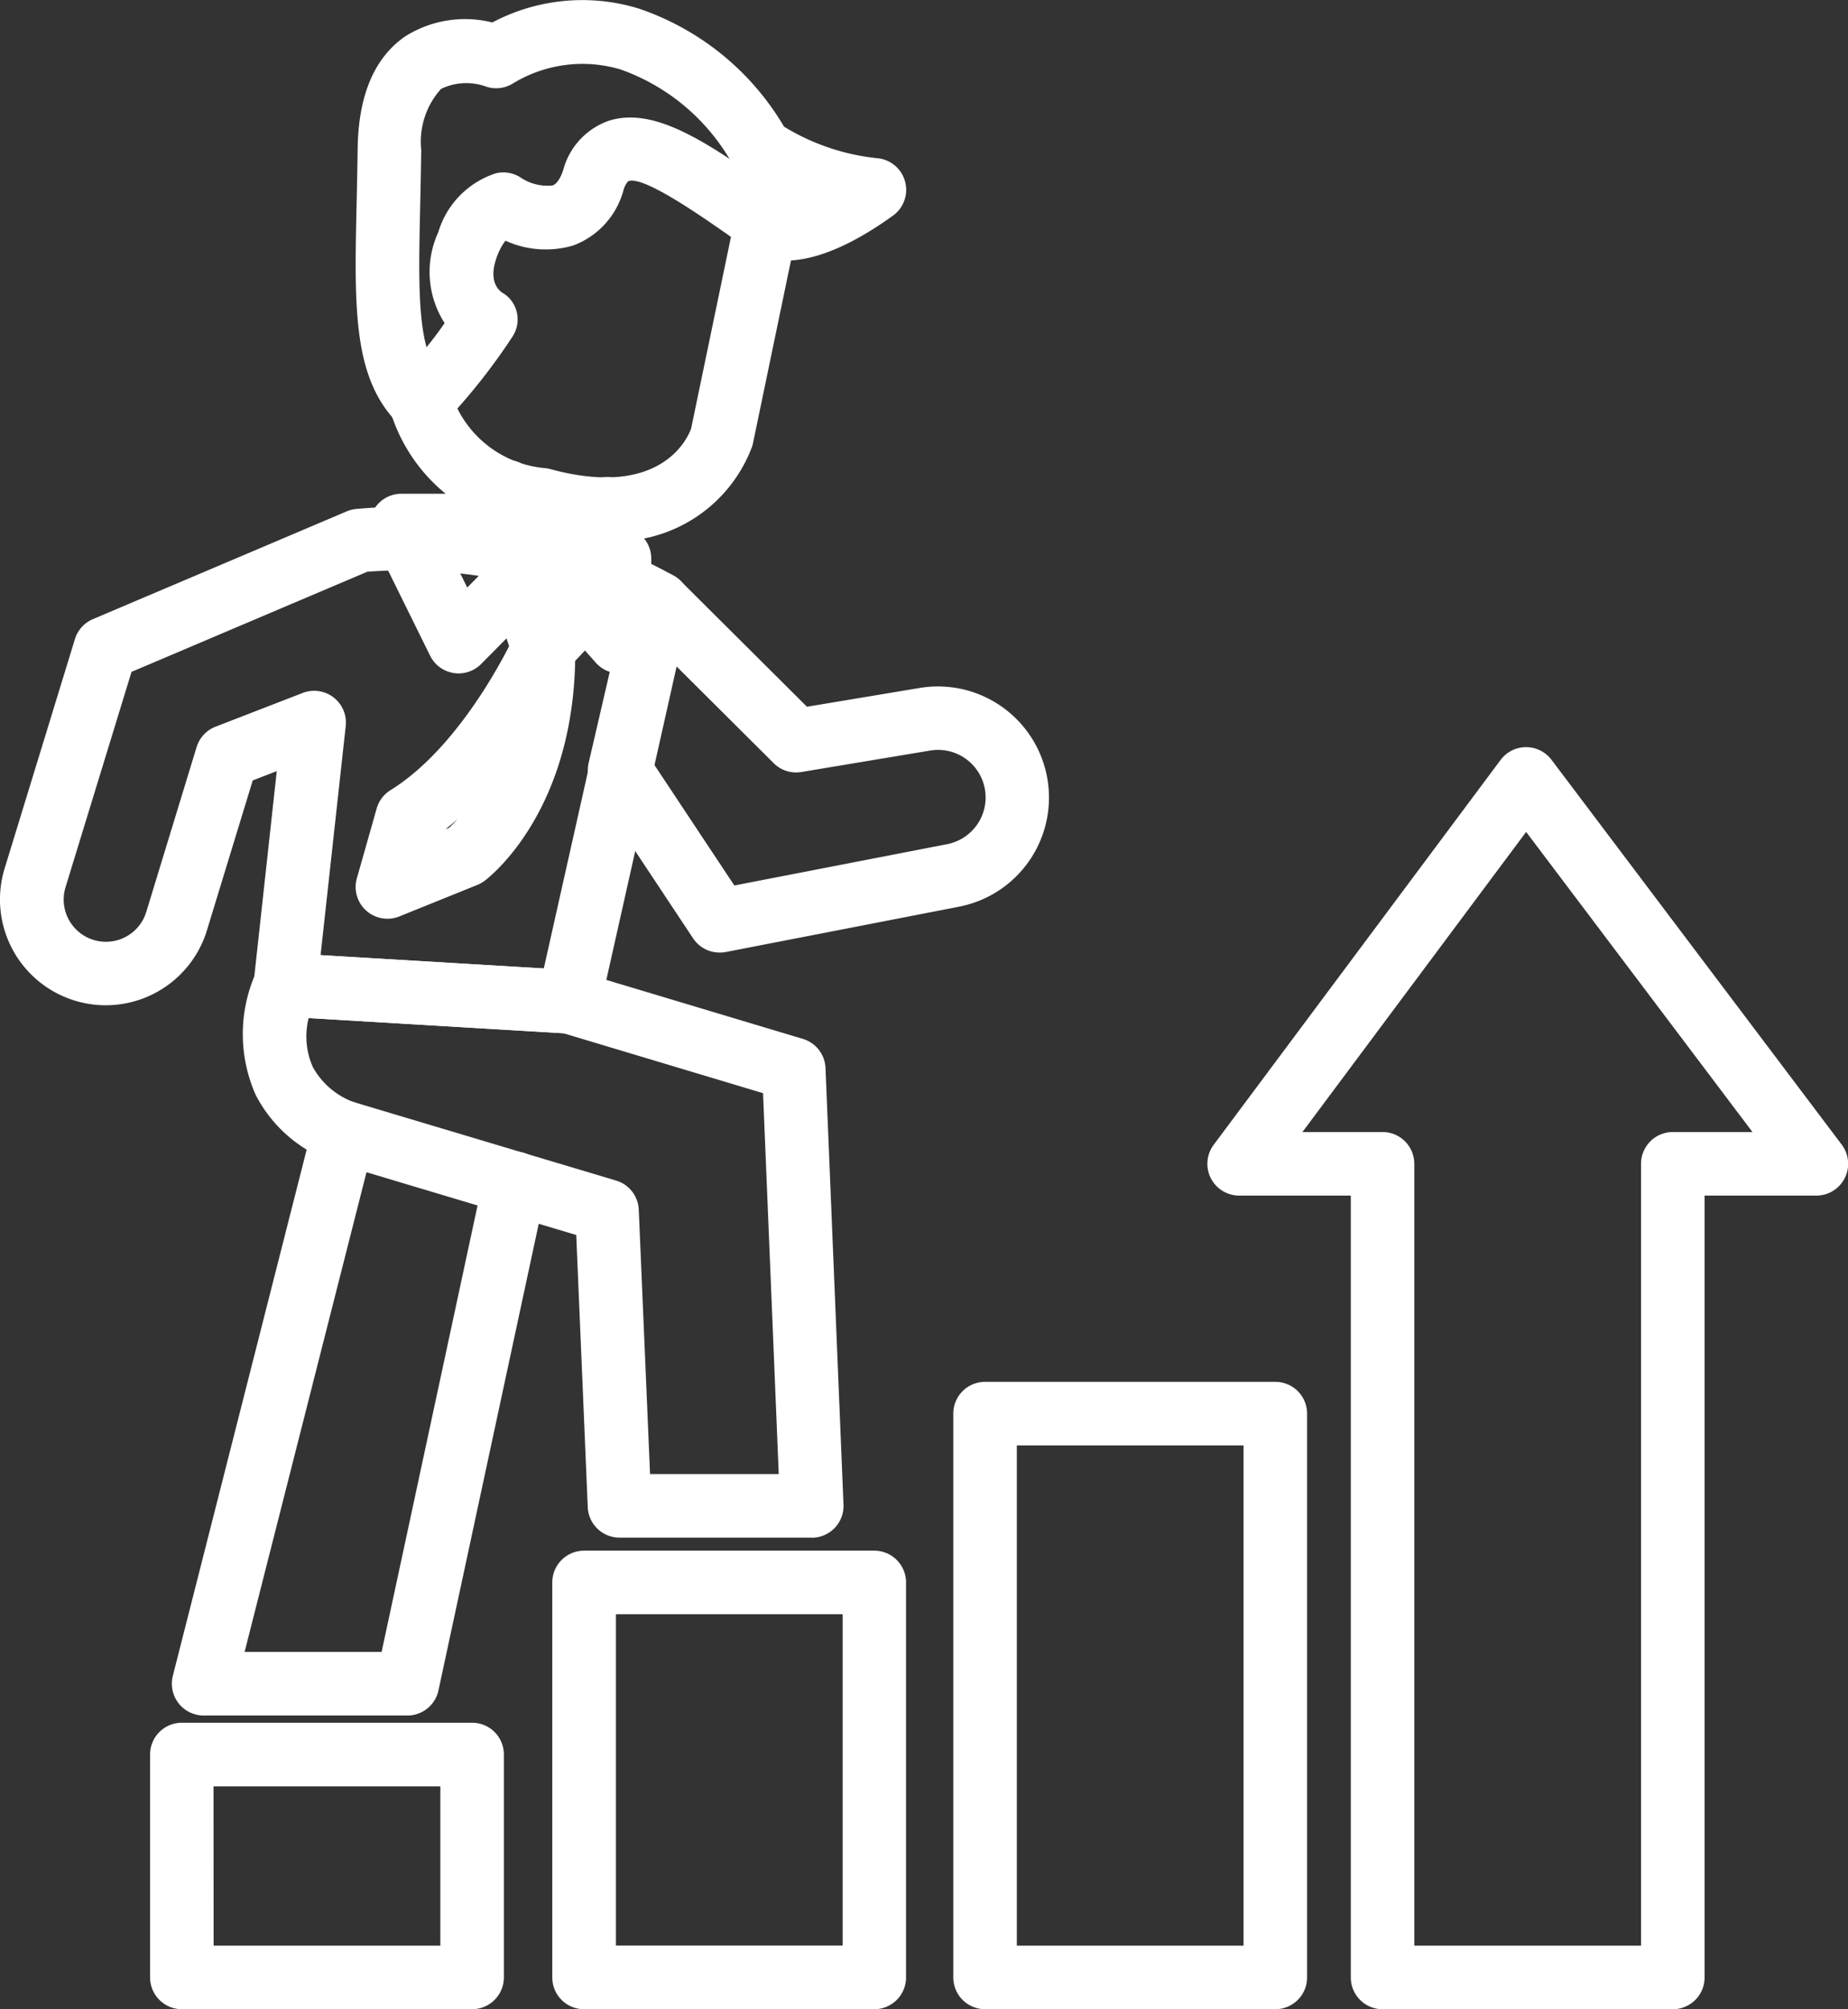
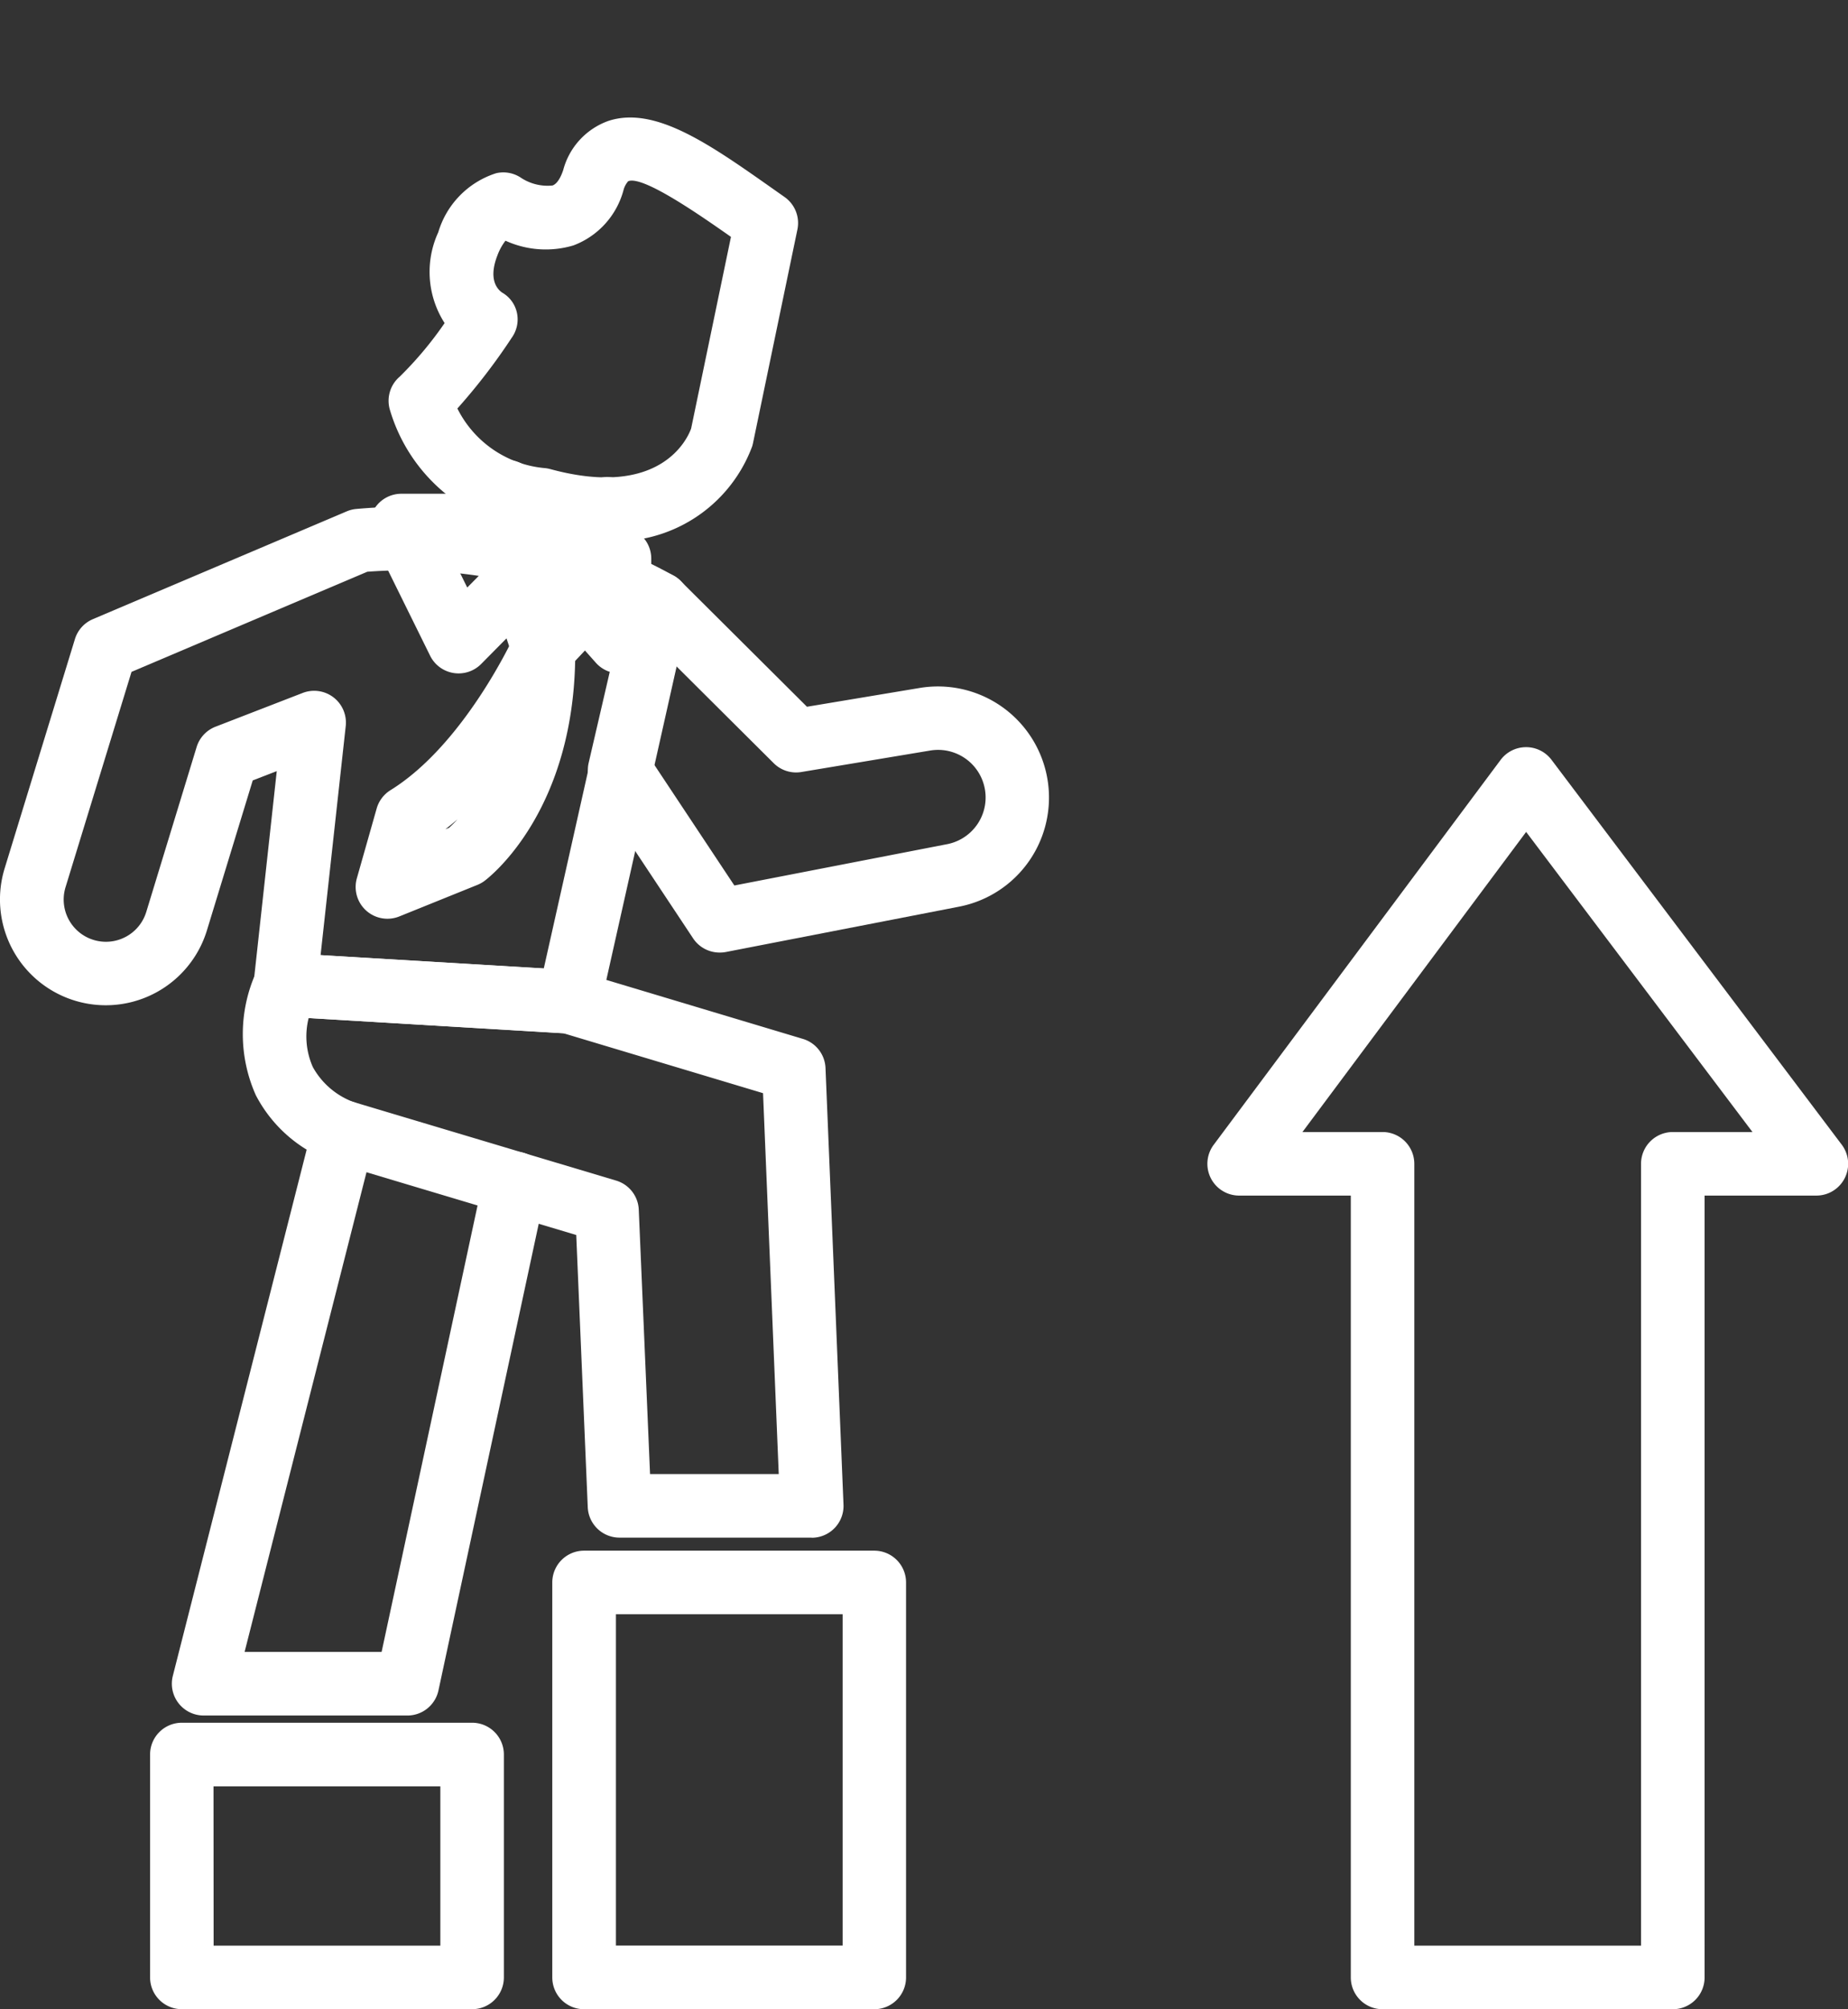
<svg xmlns="http://www.w3.org/2000/svg" width="65.323" height="71" viewBox="0 0 65.323 71">
  <rect x="0" y="0" width="65.323" height="71" fill="#333333" stroke="none" />
  <g transform="translate(-972.611 -311.47)">
    <path d="M1065.059,403.083H1054.8a1.123,1.123,0,0,1-1.123-1.123V374.331h-3.947a1.123,1.123,0,0,1-.9-1.794l10.141-13.6a1.122,1.122,0,0,1,.9-.452h0a1.123,1.123,0,0,1,.9.446l10.259,13.6a1.123,1.123,0,0,1-.9,1.8h-3.947V401.96A1.123,1.123,0,0,1,1065.059,403.083Zm-9.137-2.246h8.014V373.208a1.124,1.124,0,0,1,1.123-1.123h2.816l-8-10.605-7.907,10.605h2.831a1.124,1.124,0,0,1,1.123,1.123Z" transform="translate(-33.318 -20.612)" fill="#fff" />
-     <path d="M1044,420.593h-10.26a1.123,1.123,0,0,1-1.123-1.123V399.547a1.123,1.123,0,0,1,1.123-1.123H1044a1.123,1.123,0,0,1,1.123,1.123V419.47A1.123,1.123,0,0,1,1044,420.593Zm-9.137-2.246h8.014V400.67h-8.014Z" transform="translate(-26.309 -38.123)" fill="#fff" />
    <path d="M1018.764,425.25H1008.5a1.123,1.123,0,0,1-1.123-1.123V410.169a1.123,1.123,0,0,1,1.123-1.123h10.259a1.123,1.123,0,0,1,1.123,1.123v13.958A1.123,1.123,0,0,1,1018.764,425.25ZM1009.627,423h8.013V411.292h-8.013Z" transform="translate(-15.244 -42.779)" fill="#fff" />
    <path d="M993.441,430h-10.26a1.123,1.123,0,0,1-1.123-1.123V421a1.123,1.123,0,0,1,1.123-1.123h10.26A1.123,1.123,0,0,1,994.564,421v7.873A1.123,1.123,0,0,1,993.441,430Zm-9.137-2.246h8.014v-5.627H984.3Z" transform="translate(-4.142 -47.53)" fill="#fff" />
    <path d="M1004.739,333.827a9.6,9.6,0,0,1-2.446-.342,6.026,6.026,0,0,1-5.173-4.278,1.122,1.122,0,0,1,.342-1.185,12.828,12.828,0,0,0,1.588-1.894,3.347,3.347,0,0,1-.224-3.209,3.123,3.123,0,0,1,2.046-2.087,1.12,1.12,0,0,1,.864.152,1.708,1.708,0,0,0,1.129.282c.182-.065.306-.332.377-.544a2.532,2.532,0,0,1,1.6-1.739c1.641-.536,3.564.816,5.79,2.384l.433.305a1.123,1.123,0,0,1,.456,1.148l-1.571,7.556c-.007.033-.016.066-.025.1A5.149,5.149,0,0,1,1004.739,333.827Zm-5.236-4.678a3.833,3.833,0,0,0,3.049,2.1,1.249,1.249,0,0,1,.232.038c3.923,1.07,4.863-1.106,4.98-1.433l1.408-6.772c-1.173-.825-3.127-2.175-3.633-1.967a.773.773,0,0,0-.167.321,2.885,2.885,0,0,1-1.77,1.948,3.425,3.425,0,0,1-2.4-.167,1.949,1.949,0,0,0-.284.516c-.337.862.006,1.21.17,1.32a1.083,1.083,0,0,1,.518.71,1.11,1.11,0,0,1-.176.872A21.422,21.422,0,0,1,999.5,329.148Z" transform="translate(-10.723 -3.241)" fill="#fff" />
-     <path d="M997.285,326.757a1.12,1.12,0,0,1-.8-.334c-1.59-1.612-1.536-4.068-1.453-7.786.013-.6.027-1.23.036-1.905.024-1.888.59-3.226,1.681-3.976a3.962,3.962,0,0,1,3.079-.492,6.8,6.8,0,0,1,5.172-.493,9.487,9.487,0,0,1,5.14,4.175,7.885,7.885,0,0,0,3.361,1.122,1.123,1.123,0,0,1,.49,2.022c-3.406,2.452-4.895,1.43-5.268,1.059a1.123,1.123,0,0,1,.827-1.92,3.167,3.167,0,0,1-1.419-1.278,7.332,7.332,0,0,0-3.78-3.03,4.719,4.719,0,0,0-3.828.519,1.124,1.124,0,0,1-.947.079,2.045,2.045,0,0,0-1.56.093,2.777,2.777,0,0,0-.7,2.15c-.009.682-.023,1.324-.036,1.926-.07,3.145-.116,5.223.806,6.158a1.123,1.123,0,0,1-.8,1.912Z" transform="translate(-9.815 0)" fill="#fff" />
    <path d="M1005.49,345.029a6.513,6.513,0,0,1-1.3-.167c-.149-.031-.307-.064-.473-.1a2.124,2.124,0,0,1-1.667-1.214,3.028,3.028,0,0,1,.344-2.593,1.123,1.123,0,0,1,1.919,1.168,1.786,1.786,0,0,0-.176.432c.18.034.35.07.512.1a5.615,5.615,0,0,0,.864.139,2.83,2.83,0,0,0,.291-.882,1.123,1.123,0,0,1,2.2.472C1007.546,344.5,1006.607,345.029,1005.49,345.029Z" transform="translate(-12.829 -12.694)" fill="#fff" />
    <path d="M1008.015,392.1h-6.8a1.123,1.123,0,0,1-1.122-1.075l-.407-9.619-8.54-2.555a4.908,4.908,0,0,1-2.786-2.385,5.3,5.3,0,0,1-.014-4.289,1.127,1.127,0,0,1,1.12-.732l10.022.6a1.166,1.166,0,0,1,.256.045l7.953,2.386a1.122,1.122,0,0,1,.8,1.029l.636,15.43a1.123,1.123,0,0,1-1.122,1.169Zm-5.72-2.246h4.549l-.555-13.46-7.062-2.119-9-.535a2.667,2.667,0,0,0,.149,1.733,2.729,2.729,0,0,0,1.426,1.23l9.294,2.78a1.122,1.122,0,0,1,.8,1.028Z" transform="translate(-6.706 -26.294)" fill="#fff" />
    <path d="M991.746,402.453h-7.194a1.124,1.124,0,0,1-1.089-1.4l4.957-19.486a1.123,1.123,0,0,1,2.177.554L986,400.206h4.843l3.61-16.792a1.123,1.123,0,1,1,2.2.471l-3.8,17.68A1.123,1.123,0,0,1,991.746,402.453Z" transform="translate(-4.743 -30.361)" fill="#fff" />
    <path d="M992.72,361.959l-.067,0-10.022-.6a1.123,1.123,0,0,1-1.05-1.243l.813-7.43-.849.329-1.62,5.3a3.739,3.739,0,1,1-7.151-2.188l2.487-8.111a1.122,1.122,0,0,1,.635-.7l8.972-3.809a1.116,1.116,0,0,1,.32-.083,19.6,19.6,0,0,1,11.271,2.374,1.122,1.122,0,0,1,.514,1.207l-3.158,14.078A1.123,1.123,0,0,1,992.72,361.959Zm-8.777-2.771,7.89.47,2.761-12.305a17.62,17.62,0,0,0-9-1.712l-8.334,3.538-2.333,7.611a1.492,1.492,0,0,0,1.146,1.9,1.491,1.491,0,0,0,1.709-1.03l1.779-5.824a1.123,1.123,0,0,1,.668-.719l3.081-1.193a1.123,1.123,0,0,1,1.522,1.169Z" transform="translate(0 -13.967)" fill="#fff" />
    <path d="M1014.27,360.9a1.124,1.124,0,0,1-.936-.5l-3.535-5.33a1.125,1.125,0,0,1-.158-.874l1.365-5.885a1.123,1.123,0,0,1,1.886-.542l4.466,4.445,3.964-.661a3.927,3.927,0,0,1,1.394,7.729l-8.232,1.6A1.118,1.118,0,0,1,1014.27,360.9Zm-2.332-6.67,2.853,4.3,7.5-1.456a1.681,1.681,0,0,0-.6-3.309l-4.532.755a1.119,1.119,0,0,1-.977-.312l-3.444-3.428Z" transform="translate(-16.222 -15.769)" fill="#fff" />
    <path d="M1004.713,348.889a1.124,1.124,0,0,1-.839-.376l-1.9-2.135-2.154,2.177a1.123,1.123,0,0,1-1.806-.293l-2.023-4.1A1.124,1.124,0,0,1,997,342.54h2.659a1.123,1.123,0,1,1,0,2.246H998.8l.527,1.068,1.887-1.907a1.123,1.123,0,0,1,1.638.043l.734.825a1.123,1.123,0,0,1,2.246.036v2.913a1.122,1.122,0,0,1-.723,1.05A1.111,1.111,0,0,1,1004.713,348.889Z" transform="translate(-10.2 -13.622)" fill="#fff" />
    <path d="M1005.521,351.275a1.125,1.125,0,0,1-1.066-.769l-.53-1.59a1.123,1.123,0,0,1,2.052-.892l.217-.231a1.123,1.123,0,1,1,1.638,1.538l-1.493,1.59A1.125,1.125,0,0,1,1005.521,351.275Z" transform="translate(-13.704 -15.769)" fill="#fff" />
    <path d="M996.121,360.947a1.123,1.123,0,0,1-1.081-1.429l.7-2.465a1.126,1.126,0,0,1,.49-.65c2.619-1.622,4.363-5.433,4.381-5.472a1.124,1.124,0,0,1,2.148.45c.057,5.758-3.079,8.134-3.212,8.233a1.149,1.149,0,0,1-.246.137l-2.756,1.113A1.119,1.119,0,0,1,996.121,360.947Zm2.473-3.51c-.139.12-.281.236-.426.349l.13-.052A3.984,3.984,0,0,0,998.594,357.437Z" transform="translate(-9.815 -17.011)" fill="#fff" />
  </g>
</svg>